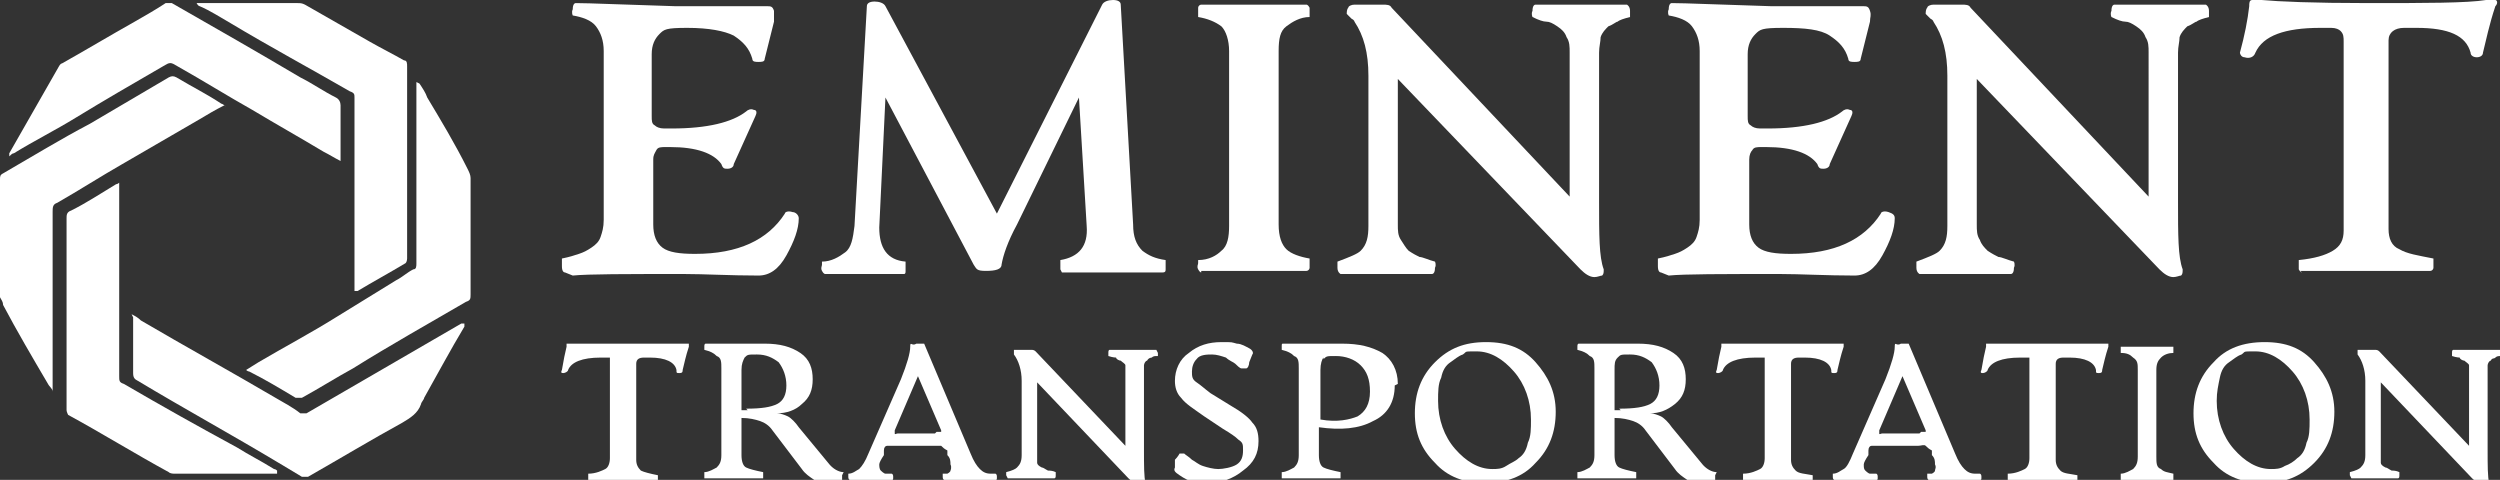
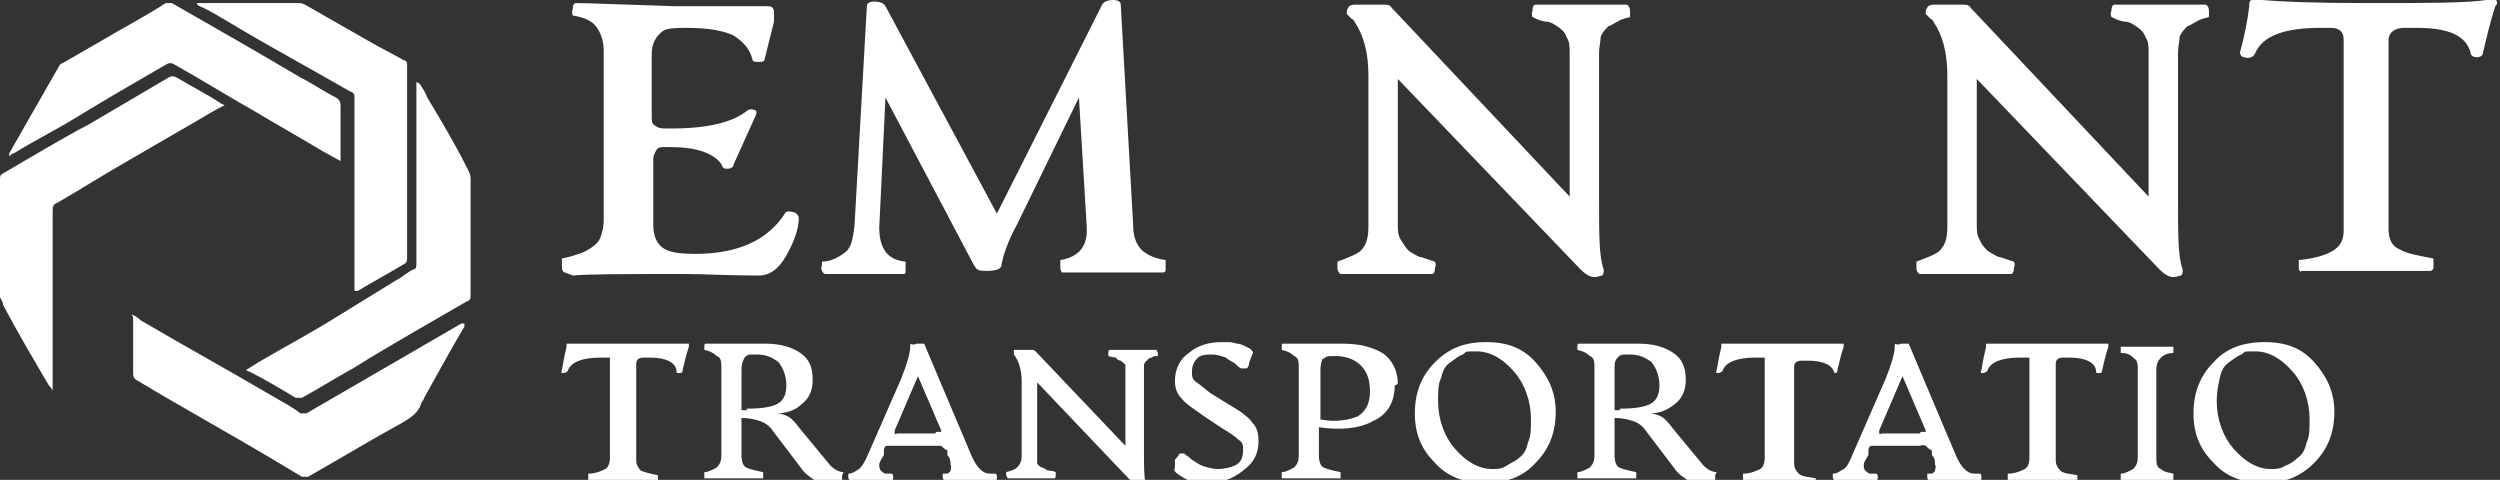
<svg xmlns="http://www.w3.org/2000/svg" id="Layer_1" data-name="Layer 1" viewBox="0 0 161.5 31">
  <rect x="0" y="0" width="161.5" height="31" fill="#333333" stroke="none" />
  <defs>
    <style>      .cls-1 {        fill: #fff;        stroke-width: 0px;      }    </style>
  </defs>
  <g>
    <path class="cls-1" d="M22,10.4c-.4-.2-.7-.4-1.1-.6-1.5-.9-3.1-1.8-4.6-2.7-1.6-.9-3.2-1.9-4.8-2.8-.5-.3-.5-.3-1,0-1.9,1.1-3.8,2.2-5.6,3.3-1.3.8-2.7,1.5-4,2.3-.1,0-.2.1-.3.2,0,0,0,0,0,0,0,0,0-.1,0-.2,1.1-1.9,2.1-3.7,3.2-5.6,0,0,.1-.2.2-.2,1.6-.9,3.1-1.8,4.7-2.7.7-.4,1.4-.8,2-1.2.1,0,.2,0,.4,0,2.8,1.6,5.6,3.2,8.3,4.8.8.4,1.5.9,2.3,1.3.2.1.3.3.3.5,0,1.1,0,2.2,0,3.3,0,0,0,.2,0,.3Z" />
    <path class="cls-1" d="M14.5,6.8c-.6.3-1.1.6-1.6.9-1.7,1-3.3,1.9-5,2.9-1.4.8-2.8,1.7-4.2,2.5-.3.1-.3.3-.3.6,0,3.8,0,7.6,0,11.4,0,0,0,.1,0,.2,0,0,0,0,0,0,0-.2-.2-.3-.3-.5-1-1.7-2-3.4-2.9-5.1,0-.2-.1-.3-.2-.5C0,16.7,0,14.2,0,11.6c0-.2,0-.3.2-.4,1.9-1.1,3.7-2.2,5.6-3.2,1.7-1,3.4-2,5.1-3,.2-.1.3-.1.5,0,1,.6,2,1.1,2.9,1.7,0,0,.1,0,.3.2Z" />
    <path class="cls-1" d="M8.5,20.3c.2.1.4.2.6.4,2.9,1.7,5.8,3.3,8.7,5,.5.3,1.1.6,1.6,1,.1,0,.2,0,.4,0,1.7-1,3.3-1.9,5-2.9,1.7-1,3.3-1.9,5-2.9,0,0,0,0,.2,0,0,0,0,.1,0,.2-.9,1.5-1.7,3-2.6,4.6,0,.1-.2.3-.2.4-.2.6-.7.9-1.2,1.2-2,1.1-4,2.3-6.1,3.5-.1,0-.2,0-.4,0-.5-.3-1-.6-1.5-.9-3-1.8-6.1-3.5-9.1-5.3-.2-.1-.3-.2-.3-.5,0-1.1,0-2.2,0-3.3,0,0,0-.2,0-.3Z" />
    <path class="cls-1" d="M27.1,5.4c.2.3.4.6.5.9.9,1.5,1.8,3,2.6,4.6.1.2.2.4.2.6,0,2.5,0,5,0,7.5,0,.3,0,.4-.3.5-2.4,1.4-4.9,2.8-7.3,4.3-1.1.6-2.2,1.3-3.3,1.9-.1,0-.2,0-.4,0-1-.6-2-1.2-3-1.7,0,0-.1,0-.2-.1.3-.2.5-.3.8-.5,1.7-1,3.4-1.9,5-2.9,1.3-.8,2.6-1.6,3.9-2.4.4-.2.7-.5,1.1-.7.2,0,.2-.2.2-.4,0-1.8,0-3.6,0-5.3,0-2,0-4.1,0-6.1,0,0,0-.2,0-.3,0,0,0,0,0,0Z" />
    <path class="cls-1" d="M22.9,18.9c0-.1,0-.2,0-.3,0-4.1,0-8.2,0-12.3,0-.2,0-.3-.3-.4-2.6-1.5-5.2-2.9-7.7-4.4-.7-.4-1.3-.8-2-1.1,0,0-.1,0-.2-.2,0,0,.1,0,.2,0,2.1,0,4.2,0,6.3,0,.2,0,.3,0,.5.1,1.4.8,2.8,1.6,4.2,2.4.7.4,1.5.8,2.2,1.2.2,0,.2.2.2.4,0,3.8,0,7.6,0,11.4,0,.3,0,.7,0,1,0,0,0,.2-.1.3-1,.6-2.1,1.2-3.1,1.8,0,0,0,0-.2,0Z" />
-     <path class="cls-1" d="M17.9,30.6c0,0-.1,0-.2,0-2.1,0-4.2,0-6.4,0-.1,0-.3,0-.4-.1-2.2-1.2-4.3-2.5-6.5-3.7,0,0-.1-.2-.1-.3,0,0,0-.1,0-.2,0-4.1,0-8.2,0-12.2,0-.2,0-.4.3-.5,1-.5,1.9-1.1,2.9-1.7,0,0,.1,0,.2-.1,0,.2,0,.3,0,.4,0,4,0,8.1,0,12.1,0,.3,0,.4.3.5,2.4,1.4,4.9,2.8,7.3,4.1.8.5,1.6.9,2.4,1.4,0,0,.1,0,.2.1,0,0,0,0,0,0Z" />
  </g>
  <g>
    <g>
      <path class="cls-1" d="M36.5,17.6c-.1,0-.2-.1-.2-.4s0-.4,0-.5c.5-.1.8-.2,1.1-.3s.5-.2.8-.4.5-.4.6-.7.2-.6.2-1.1V3.3c0-.7-.2-1.2-.5-1.6s-.9-.6-1.5-.7c0,0-.1-.2,0-.4,0-.3.1-.4.2-.4.9,0,3,.1,6.4.2.7,0,1.3,0,2,0s1.4,0,2.1,0,1.4,0,1.8,0c.3,0,.4,0,.5.3,0,.2,0,.4,0,.7l-.6,2.4c0,.2-.2.2-.4.2s-.4,0-.4-.2c-.2-.7-.6-1.1-1.2-1.5-.6-.3-1.6-.5-3-.5s-1.5.1-1.8.4-.5.7-.5,1.3v4c0,.3,0,.5.2.6.1.1.3.2.6.2h.5c2.3,0,3.9-.4,4.8-1.1.1-.1.3-.2.5-.1.2,0,.2.2.1.4l-1.4,3.1c0,.2-.2.3-.4.3s-.3,0-.4-.3c-.5-.7-1.6-1.1-3.3-1.1h-.3c-.3,0-.5,0-.6.2s-.2.3-.2.6v4.2c0,.7.2,1.2.6,1.5.4.3,1.1.4,2.1.4,2.8,0,4.7-.9,5.8-2.6,0-.1.2-.2.5-.1.2,0,.4.2.4.4,0,.7-.3,1.5-.8,2.4-.5.9-1.1,1.3-1.8,1.3-1.8,0-3.5-.1-4.8-.1-3.8,0-6.2,0-7.2.1h0Z" />
      <path class="cls-1" d="M75.3,16.8c0,0,0,0,0,.2s0,.3,0,.4c0,.1,0,.2-.2.2h-6.5s0,0-.1-.2c0-.1,0-.3,0-.4s0-.2,0-.2c1.2-.2,1.8-.9,1.7-2.2l-.5-8.3-4,8.2c-.6,1.1-.9,2-1,2.6,0,.3-.4.4-1,.4s-.6-.1-.8-.4l-5.7-10.8-.4,8.4c0,1.3.5,2.1,1.7,2.2,0,0,0,0,0,.2s0,.3,0,.4,0,.2-.1.2h-5.1c0,0-.1,0-.2-.2s0-.3,0-.4,0-.2,0-.2c.6,0,1.1-.3,1.5-.6.4-.3.5-.9.6-1.7l.8-14.2c0-.2.2-.3.5-.3s.6.1.7.3l7.2,13.4L71.2.3C71.3.1,71.6,0,71.9,0s.5.1.5.3l.8,14.2c0,.8.2,1.3.6,1.7.4.3.8.5,1.5.6h0Z" />
-       <path class="cls-1" d="M77.6,17.6c0,0-.1,0-.2-.2s0-.3,0-.4,0-.2,0-.2c.7,0,1.2-.3,1.5-.6.4-.3.5-.9.5-1.6V3.3c0-.7-.2-1.3-.5-1.6-.4-.3-.9-.5-1.5-.6,0,0,0,0,0-.2s0-.3,0-.4c0-.1.1-.2.2-.2h6.8c0,0,.1,0,.2.2,0,.1,0,.3,0,.4s0,.2,0,.2c-.6,0-1.1.3-1.5.6s-.5.8-.5,1.6v11.2c0,.8.2,1.3.5,1.6s.9.5,1.5.6c0,0,0,0,0,.2s0,.3,0,.4-.1.2-.2.2h-6.8Z" />
      <path class="cls-1" d="M103,17.9c-.3,0-.6-.2-.9-.5l-11.8-12.3v9.4c0,.4,0,.7.2,1s.3.5.5.7c.3.2.5.3.7.4.2,0,.6.2,1,.3,0,0,.1.2,0,.4,0,.3-.1.4-.2.4h-5.9c0,0-.2-.1-.2-.4s0-.4,0-.4c.8-.3,1.3-.5,1.5-.7.4-.4.5-.9.5-1.6V4.9c0-1.5-.3-2.6-.9-3.5,0,0,0-.1-.2-.2,0,0-.1-.1-.2-.2s0,0-.1-.1c0,0,0,0,0,0,0-.1,0-.3.1-.4,0-.1.2-.2.4-.2h1.8c.3,0,.5,0,.6.2l11.5,12.2V3.4c0-.4,0-.7-.2-1-.1-.3-.3-.5-.6-.7-.3-.2-.5-.3-.7-.3-.2,0-.5-.1-.9-.3,0,0-.1-.2,0-.4,0-.3.1-.4.2-.4h5.9c0,0,.2.1.2.4,0,.3,0,.4,0,.4-.4.1-.7.2-.8.3-.1,0-.3.2-.6.3-.2.2-.4.4-.5.7,0,.3-.1.6-.1,1v9.6c0,2.2,0,3.6.3,4.4,0,.2,0,.3-.1.4-.1,0-.3.1-.5.1h0Z" />
-       <path class="cls-1" d="M107.3,17.6c-.1,0-.2-.1-.2-.4s0-.4,0-.5c.5-.1.8-.2,1.1-.3s.5-.2.8-.4c.3-.2.5-.4.6-.7.1-.3.2-.6.2-1.1V3.3c0-.7-.2-1.2-.5-1.6s-.9-.6-1.5-.7c0,0-.1-.2,0-.4,0-.3.1-.4.2-.4.9,0,3,.1,6.4.2.7,0,1.3,0,2,0,.7,0,1.4,0,2.1,0,.8,0,1.4,0,1.8,0,.3,0,.4,0,.5.3s0,.4,0,.7l-.6,2.4c0,.2-.2.2-.4.2s-.4,0-.4-.2c-.2-.7-.6-1.1-1.2-1.5s-1.6-.5-3-.5-1.5.1-1.8.4c-.3.3-.5.7-.5,1.3v4c0,.3,0,.5.2.6.1.1.3.2.6.2h.5c2.3,0,3.9-.4,4.8-1.1.1-.1.3-.2.5-.1.2,0,.2.2.1.4l-1.4,3.1c0,.2-.2.3-.4.3s-.3,0-.4-.3c-.5-.7-1.6-1.1-3.3-1.1h-.3c-.3,0-.5,0-.6.2-.1.1-.2.3-.2.6v4.2c0,.7.2,1.2.6,1.5.4.3,1.1.4,2.1.4,2.8,0,4.7-.9,5.8-2.6,0-.1.2-.2.5-.1s.4.2.4.4c0,.7-.3,1.5-.8,2.4-.5.9-1.1,1.3-1.8,1.3-1.8,0-3.5-.1-4.8-.1-3.8,0-6.2,0-7.2.1h0Z" />
      <path class="cls-1" d="M140.4,17.9c-.3,0-.6-.2-.9-.5l-11.8-12.3v9.4c0,.4,0,.7.2,1,.1.3.3.5.5.7.3.2.5.3.7.4.2,0,.6.2,1,.3,0,0,.1.2,0,.4,0,.3-.1.4-.2.4h-5.9c0,0-.2-.1-.2-.4s0-.4,0-.4c.8-.3,1.3-.5,1.5-.7.4-.4.5-.9.5-1.6V4.9c0-1.5-.3-2.6-.9-3.5,0,0,0-.1-.2-.2,0,0-.1-.1-.2-.2,0,0,0,0-.1-.1,0,0,0,0,0,0,0-.1,0-.3.1-.4,0-.1.2-.2.4-.2h1.8c.3,0,.5,0,.6.2l11.5,12.2V3.4c0-.4,0-.7-.2-1-.1-.3-.3-.5-.6-.7-.3-.2-.5-.3-.7-.3s-.5-.1-.9-.3c0,0-.1-.2,0-.4,0-.3.1-.4.2-.4h5.9c0,0,.2.1.2.4,0,.3,0,.4,0,.4-.4.1-.7.2-.8.3-.1,0-.3.2-.6.3-.2.2-.4.4-.5.7,0,.3-.1.6-.1,1v9.6c0,2.2,0,3.6.3,4.4,0,.2,0,.3-.1.4-.1,0-.3.1-.5.1h0Z" />
      <path class="cls-1" d="M148.7,17.6c0,0-.1,0-.2-.2,0-.1,0-.3,0-.4s0-.2,0-.2c1-.1,1.7-.3,2.2-.6s.7-.7.7-1.3V2.7c0-.3,0-.5-.2-.7-.1-.1-.3-.2-.6-.2h-.7c-2.3,0-3.7.5-4.2,1.6-.1.3-.4.4-.7.3-.2,0-.3-.2-.3-.3.3-1.1.5-2.1.6-3,0-.2,0-.4.2-.4.1,0,.3,0,.6,0,1.1.1,3.3.2,6.9.2s6.4,0,7.6-.2c.3,0,.5,0,.6,0,.1,0,.2.2,0,.4-.4,1.2-.6,2.2-.8,3,0,.2-.2.3-.4.3s-.4-.1-.4-.3c-.3-1.1-1.4-1.6-3.5-1.6h-.8c-.6,0-1,.3-1,.8v12.2c0,.6.2,1.1.7,1.3.5.3,1.2.4,2.2.6,0,0,0,.1,0,.2s0,.3,0,.4c0,.1-.1.2-.2.2h-8.4,0Z" />
    </g>
    <g>
      <path class="cls-1" d="M38,31s0,0,0-.1c0,0,0-.1,0-.2s0,0,0-.1c.5,0,.9-.2,1.1-.3.2-.1.3-.4.3-.7v-6.2c0-.2,0-.3,0-.3,0,0-.2,0-.3,0h-.3c-1.2,0-1.9.3-2.1.8,0,.1-.2.2-.3.2-.1,0-.2,0-.1-.2.1-.6.2-1.1.3-1.5,0-.1,0-.2,0-.2,0,0,.2,0,.3,0,.5,0,1.7,0,3.5,0s3.2,0,3.8,0c.1,0,.2,0,.3,0,0,0,0,0,0,.2-.2.6-.3,1.1-.4,1.5,0,.1,0,.2-.2.2s-.2,0-.2-.2c-.1-.5-.7-.8-1.7-.8h-.4c-.3,0-.5.1-.5.4v6.2c0,.3.1.5.3.7.2.1.6.2,1.1.3,0,0,0,0,0,.1s0,.1,0,.2c0,0,0,.1,0,.1h-4.2,0Z" />
      <path class="cls-1" d="M54.4,30.7s0,0,0,.2c0,.1,0,.2,0,.2-.3,0-.6.1-.9.1-.3,0-.6,0-.9-.2-.3-.2-.6-.4-.8-.7l-1.9-2.5c-.2-.3-.5-.5-.8-.6s-.7-.2-1.2-.2v2.4c0,.4.1.7.3.8s.6.2,1.1.3c0,0,0,0,0,.1s0,.1,0,.2,0,.1,0,.1h-3.8s0,0,0-.1c0,0,0-.1,0-.2s0-.1,0-.1c.3,0,.6-.2.8-.3.2-.2.3-.4.3-.8v-5.6c0-.4,0-.7-.3-.8-.2-.2-.4-.3-.8-.4,0,0,0,0,0-.2,0-.1,0-.2.1-.2.4,0,.9,0,1.4,0,.3,0,.8,0,1.3,0,.5,0,.9,0,1.1,0,1,0,1.7.2,2.3.6.6.4.8,1,.8,1.7s-.2,1.2-.7,1.6c-.4.4-1,.6-1.6.6h0c.2,0,.5.1.7.2.2.1.5.4.7.7l1.9,2.3c.3.4.7.6,1,.6h0ZM48.2,26.4c1,0,1.6-.1,2-.3.4-.2.6-.6.6-1.2s-.2-1.1-.5-1.5c-.4-.3-.8-.5-1.4-.5s-.6,0-.8.2c-.1.2-.2.4-.2.8v2.6h.4,0Z" />
      <path class="cls-1" d="M64.3,30.6c0,0,.1,0,.1.2s0,.2-.1.2h-3.3c0,0-.1,0-.1-.2s0-.2,0-.2c.1,0,.3,0,.3,0,0,0,.2-.1.2-.2,0,0,.1-.2,0-.4,0-.2,0-.4-.2-.6v-.3c-.2-.1-.3-.2-.4-.3-.1,0-.3,0-.5,0h-2.5c-.2,0-.4,0-.5,0s-.2.1-.2.3v.3c-.2.3-.3.5-.3.6s0,.3.1.4c0,0,.2.2.3.2.1,0,.2,0,.4,0,0,0,.1,0,.1.2s0,.2-.1.2h-2.7c0,0-.1,0-.1-.2s0-.2,0-.2c.3,0,.5-.2.7-.3.2-.2.4-.5.6-1l2.1-4.8c.4-1,.6-1.7.6-2.1s.1,0,.4-.2c.3,0,.5,0,.5,0l3,7.1c.2.5.4.8.6,1,.2.2.4.3.7.3h0ZM60.5,27.9c0,0,.1,0,.2,0,0,0,0,0,.1,0,0,0,0,0,0-.1l-1.5-3.5-1.5,3.5c0,0,0,.1,0,.2s.1,0,.2,0h2.4,0Z" />
      <path class="cls-1" d="M73.4,31.1c-.2,0-.3,0-.5-.2l-5.9-6.2v4.7c0,.2,0,.4,0,.5s.1.2.3.3c.1,0,.2.1.4.2.1,0,.3,0,.5.1,0,0,0,0,0,.2,0,.1,0,.2-.1.2h-3s0,0-.1-.2c0-.1,0-.2,0-.2.4-.1.6-.2.7-.3.2-.2.3-.4.3-.8v-4.8c0-.7-.2-1.3-.5-1.7,0,0,0,0,0-.1,0,0,0,0,0,0s0,0,0,0c0,0,0,0,0,0,0,0,0-.1,0-.2,0,0,.1,0,.2,0h.9c.1,0,.2,0,.3.1l5.8,6.1v-4.7c0-.2,0-.4,0-.5,0-.1-.2-.2-.3-.3-.1,0-.3-.1-.3-.2,0,0-.2,0-.5-.1,0,0,0,0,0-.2,0-.1,0-.2.1-.2h3s0,0,.1.2c0,.1,0,.2,0,.2-.2,0-.3,0-.4.1,0,0-.2,0-.3.2-.1,0-.2.2-.2.3,0,.1,0,.3,0,.5v4.9c0,1.1,0,1.8.1,2.2,0,0,0,.1,0,.2s-.2,0-.3,0h0Z" />
      <path class="cls-1" d="M78.3,31.2c-.3,0-.7,0-1.1-.1-.4,0-.7-.2-1-.4s-.4-.3-.3-.5v-.5c.2-.2.3-.4.3-.4,0,0,.2,0,.3,0,.1.1.3.2.5.4.2.1.4.3.7.4.3.1.7.2,1,.2s.9-.1,1.2-.3c.3-.2.4-.5.4-.9s0-.5-.3-.7c-.2-.2-.5-.4-1-.7l-1.2-.8c-.7-.5-1.2-.8-1.5-1.2-.3-.3-.4-.7-.4-1.1,0-.7.3-1.4.9-1.8.6-.5,1.3-.7,2.1-.7s.6,0,1,.1c.3,0,.6.2.8.3.2.1.3.3.2.4l-.2.5c0,.2-.1.4-.2.4,0,0-.2,0-.3,0-.1,0-.3-.2-.4-.3-.1-.1-.4-.2-.6-.4-.3-.1-.6-.2-.9-.2s-.8,0-1,.3c-.2.2-.3.5-.3.8s0,.5.3.7.5.4.9.7l1.3.8c.7.4,1.2.8,1.4,1.1.3.3.4.7.4,1.2,0,.8-.3,1.4-1,1.9-.6.5-1.4.8-2.2.8h0Z" />
      <path class="cls-1" d="M90.1,24.9c0,1.1-.5,1.9-1.4,2.3-.9.5-2.1.6-3.5.4v1.8c0,.4.1.7.3.8.2.1.6.2,1.1.3,0,0,0,0,0,.1s0,.1,0,.2c0,0,0,.1,0,.1h-3.8s0,0,0-.1c0,0,0-.1,0-.2s0-.1,0-.1c.3,0,.6-.2.8-.3.2-.2.3-.4.3-.8v-5.6c0-.4,0-.7-.3-.8-.2-.2-.4-.3-.8-.4,0,0,0,0,0-.2s0-.2.1-.2c.4,0,.9,0,1.4,0,.3,0,.8,0,1.3,0,.5,0,.9,0,1.1,0,1.1,0,1.9.2,2.6.6.6.4,1,1.1,1,2h0ZM85.5,23.1c-.1.1-.2.4-.2.8v3.2c1.1.2,1.9,0,2.4-.2.5-.3.8-.8.8-1.6s-.2-1.3-.6-1.7c-.4-.4-1-.6-1.6-.6s-.6,0-.8.2Z" />
      <path class="cls-1" d="M95.9,31.2c-1.3,0-2.4-.4-3.2-1.3-.9-.9-1.3-1.9-1.3-3.2s.4-2.4,1.3-3.3,1.9-1.3,3.3-1.3,2.4.4,3.2,1.3c.8.9,1.3,1.9,1.3,3.2s-.4,2.4-1.3,3.3c-.8.9-1.9,1.3-3.3,1.3h0ZM96.4,30.3c.3,0,.6,0,.9-.2s.6-.3.8-.5c.3-.2.5-.5.6-1,.2-.4.2-.9.2-1.5,0-1.2-.4-2.3-1.1-3.1-.7-.8-1.5-1.3-2.4-1.3s-.6,0-.9.2c-.3.1-.5.3-.8.5-.3.2-.5.5-.6,1-.2.4-.2.9-.2,1.5,0,1.2.4,2.3,1.1,3.1s1.5,1.3,2.4,1.3h0Z" />
      <path class="cls-1" d="M110.8,30.7s0,0,0,.2c0,.1,0,.2,0,.2-.3,0-.6.1-.9.1-.3,0-.6,0-.9-.2s-.6-.4-.8-.7l-1.9-2.5c-.2-.3-.5-.5-.8-.6s-.7-.2-1.2-.2v2.4c0,.4.1.7.3.8.2.1.6.2,1.1.3,0,0,0,0,0,.1s0,.1,0,.2c0,0,0,.1,0,.1h-3.8s0,0,0-.1,0-.1,0-.2,0-.1,0-.1c.3,0,.6-.2.8-.3.2-.2.3-.4.3-.8v-5.6c0-.4,0-.7-.3-.8-.2-.2-.4-.3-.8-.4,0,0,0,0,0-.2,0-.1,0-.2.1-.2.4,0,.9,0,1.4,0,.3,0,.8,0,1.3,0s.9,0,1.1,0c1,0,1.7.2,2.3.6.6.4.8,1,.8,1.7s-.2,1.2-.7,1.6-1,.6-1.6.6h0c.2,0,.5.1.7.2.2.1.5.4.7.7l1.9,2.3c.3.4.7.6,1,.6h0ZM104.6,26.4c1,0,1.6-.1,2-.3.4-.2.6-.6.6-1.2s-.2-1.1-.5-1.5c-.4-.3-.8-.5-1.4-.5s-.6,0-.8.2-.2.4-.2.8v2.6h.4,0Z" />
-       <path class="cls-1" d="M112.6,31s0,0,0-.1c0,0,0-.1,0-.2s0,0,0-.1c.5,0,.9-.2,1.1-.3s.3-.4.3-.7v-6.2c0-.2,0-.3,0-.3,0,0-.2,0-.3,0h-.3c-1.2,0-1.9.3-2.1.8,0,.1-.2.2-.3.2-.1,0-.2,0-.1-.2.1-.6.2-1.1.3-1.5,0-.1,0-.2,0-.2,0,0,.2,0,.3,0,.5,0,1.7,0,3.5,0s3.2,0,3.8,0c.1,0,.2,0,.3,0,0,0,0,0,0,.2-.2.6-.3,1.1-.4,1.5,0,.1,0,.2-.2.2s-.2,0-.2-.2c-.1-.5-.7-.8-1.7-.8h-.4c-.3,0-.5.1-.5.4v6.2c0,.3.1.5.3.7s.6.2,1.1.3c0,0,0,0,0,.1s0,.1,0,.2c0,0,0,.1,0,.1h-4.2,0Z" />
+       <path class="cls-1" d="M112.6,31s0,0,0-.1c0,0,0-.1,0-.2s0,0,0-.1c.5,0,.9-.2,1.1-.3s.3-.4.3-.7v-6.2c0-.2,0-.3,0-.3,0,0-.2,0-.3,0h-.3c-1.2,0-1.9.3-2.1.8,0,.1-.2.2-.3.2-.1,0-.2,0-.1-.2.1-.6.2-1.1.3-1.5,0-.1,0-.2,0-.2,0,0,.2,0,.3,0,.5,0,1.7,0,3.5,0s3.2,0,3.8,0c.1,0,.2,0,.3,0,0,0,0,0,0,.2-.2.6-.3,1.1-.4,1.5,0,.1,0,.2-.2.2c-.1-.5-.7-.8-1.7-.8h-.4c-.3,0-.5.1-.5.4v6.2c0,.3.1.5.3.7s.6.2,1.1.3c0,0,0,0,0,.1s0,.1,0,.2c0,0,0,.1,0,.1h-4.2,0Z" />
      <path class="cls-1" d="M127.9,30.6c0,0,.1,0,.1.2s0,.2-.1.2h-3.3c0,0-.1,0-.1-.2,0-.1,0-.2,0-.2.1,0,.3,0,.3,0,0,0,.2-.1.2-.2s.1-.2,0-.4c0-.2,0-.4-.2-.6v-.3c-.2-.1-.3-.2-.4-.3s-.3,0-.5,0h-2.5c-.2,0-.4,0-.5,0s-.2.1-.2.3v.3c-.2.3-.3.5-.3.6,0,.2,0,.3.1.4,0,0,.2.2.3.2.1,0,.2,0,.4,0,0,0,.1,0,.1.2s0,.2-.1.2h-2.7c0,0-.1,0-.1-.2s0-.2,0-.2c.3,0,.5-.2.7-.3s.4-.5.6-1l2.1-4.8c.4-1,.6-1.7.6-2.1s.1,0,.4-.2c.3,0,.5,0,.5,0l3,7.1c.2.5.4.8.6,1,.2.2.4.3.7.3h0ZM124.1,27.9c0,0,.1,0,.2,0,0,0,0,0,.1,0,0,0,0,0,0-.1l-1.5-3.5-1.5,3.5c0,0,0,.1,0,.2s.1,0,.2,0h2.4,0Z" />
      <path class="cls-1" d="M129.7,31s0,0,0-.1c0,0,0-.1,0-.2s0,0,0-.1c.5,0,.9-.2,1.1-.3s.3-.4.3-.7v-6.2c0-.2,0-.3,0-.3,0,0-.2,0-.3,0h-.3c-1.2,0-1.9.3-2.1.8,0,.1-.2.2-.3.2-.1,0-.2,0-.1-.2.1-.6.2-1.1.3-1.5,0-.1,0-.2,0-.2,0,0,.2,0,.3,0,.5,0,1.7,0,3.5,0s3.2,0,3.8,0c.1,0,.2,0,.3,0,0,0,0,0,0,.2-.2.6-.3,1.1-.4,1.5,0,.1,0,.2-.2.2s-.2,0-.2-.2c-.1-.5-.7-.8-1.7-.8h-.4c-.3,0-.5.1-.5.4v6.2c0,.3.1.5.3.7s.6.2,1.1.3c0,0,0,0,0,.1s0,.1,0,.2c0,0,0,.1,0,.1h-4.2,0Z" />
      <path class="cls-1" d="M137,31s0,0,0-.1c0,0,0-.1,0-.2s0-.1,0-.1c.3,0,.6-.2.8-.3.2-.2.3-.4.3-.8v-5.6c0-.4,0-.6-.3-.8-.2-.2-.4-.3-.8-.3,0,0,0,0,0-.1s0-.1,0-.2c0,0,0-.1,0-.1h3.4s0,0,0,.1c0,0,0,.1,0,.2s0,.1,0,.1c-.3,0-.6.1-.8.3s-.3.4-.3.8v5.6c0,.4,0,.7.3.8.2.2.4.2.8.3,0,0,0,0,0,.1s0,.1,0,.2c0,0,0,.1,0,.1h-3.4Z" />
      <path class="cls-1" d="M146.2,31.2c-1.3,0-2.4-.4-3.2-1.3-.9-.9-1.3-1.9-1.3-3.2s.4-2.4,1.3-3.3c.8-.9,1.9-1.3,3.3-1.3s2.4.4,3.2,1.3c.8.9,1.3,1.9,1.3,3.2s-.4,2.4-1.3,3.3-1.9,1.3-3.3,1.3h0ZM146.7,30.3c.3,0,.6,0,.9-.2.3-.1.6-.3.8-.5.3-.2.5-.5.6-1,.2-.4.2-.9.2-1.5,0-1.2-.4-2.3-1.1-3.1-.7-.8-1.5-1.3-2.4-1.3s-.6,0-.9.2c-.3.1-.5.3-.8.5-.3.2-.5.5-.6,1s-.2.9-.2,1.5c0,1.2.4,2.3,1.1,3.1.7.8,1.5,1.3,2.4,1.3h0Z" />
-       <path class="cls-1" d="M160.2,31.1c-.2,0-.3,0-.5-.2l-5.9-6.2v4.7c0,.2,0,.4,0,.5s.1.2.3.3c.1,0,.2.1.4.2.1,0,.3,0,.5.1,0,0,0,0,0,.2,0,.1,0,.2-.1.2h-3s0,0-.1-.2c0-.1,0-.2,0-.2.4-.1.6-.2.7-.3.2-.2.3-.4.3-.8v-4.8c0-.7-.2-1.3-.5-1.7,0,0,0,0,0-.1,0,0,0,0,0,0s0,0,0,0c0,0,0,0,0,0,0,0,0-.1,0-.2,0,0,.1,0,.2,0h.9c.1,0,.2,0,.3.1l5.8,6.1v-4.7c0-.2,0-.4,0-.5,0-.1-.2-.2-.3-.3-.1,0-.3-.1-.3-.2,0,0-.2,0-.5-.1,0,0,0,0,0-.2,0-.1,0-.2.1-.2h3s0,0,.1.2c0,.1,0,.2,0,.2-.2,0-.3,0-.4.1s-.2,0-.3.2c-.1,0-.2.2-.2.3,0,.1,0,.3,0,.5v4.9c0,1.1,0,1.8.1,2.2,0,0,0,.1,0,.2s-.2,0-.3,0h0Z" />
    </g>
  </g>
</svg>